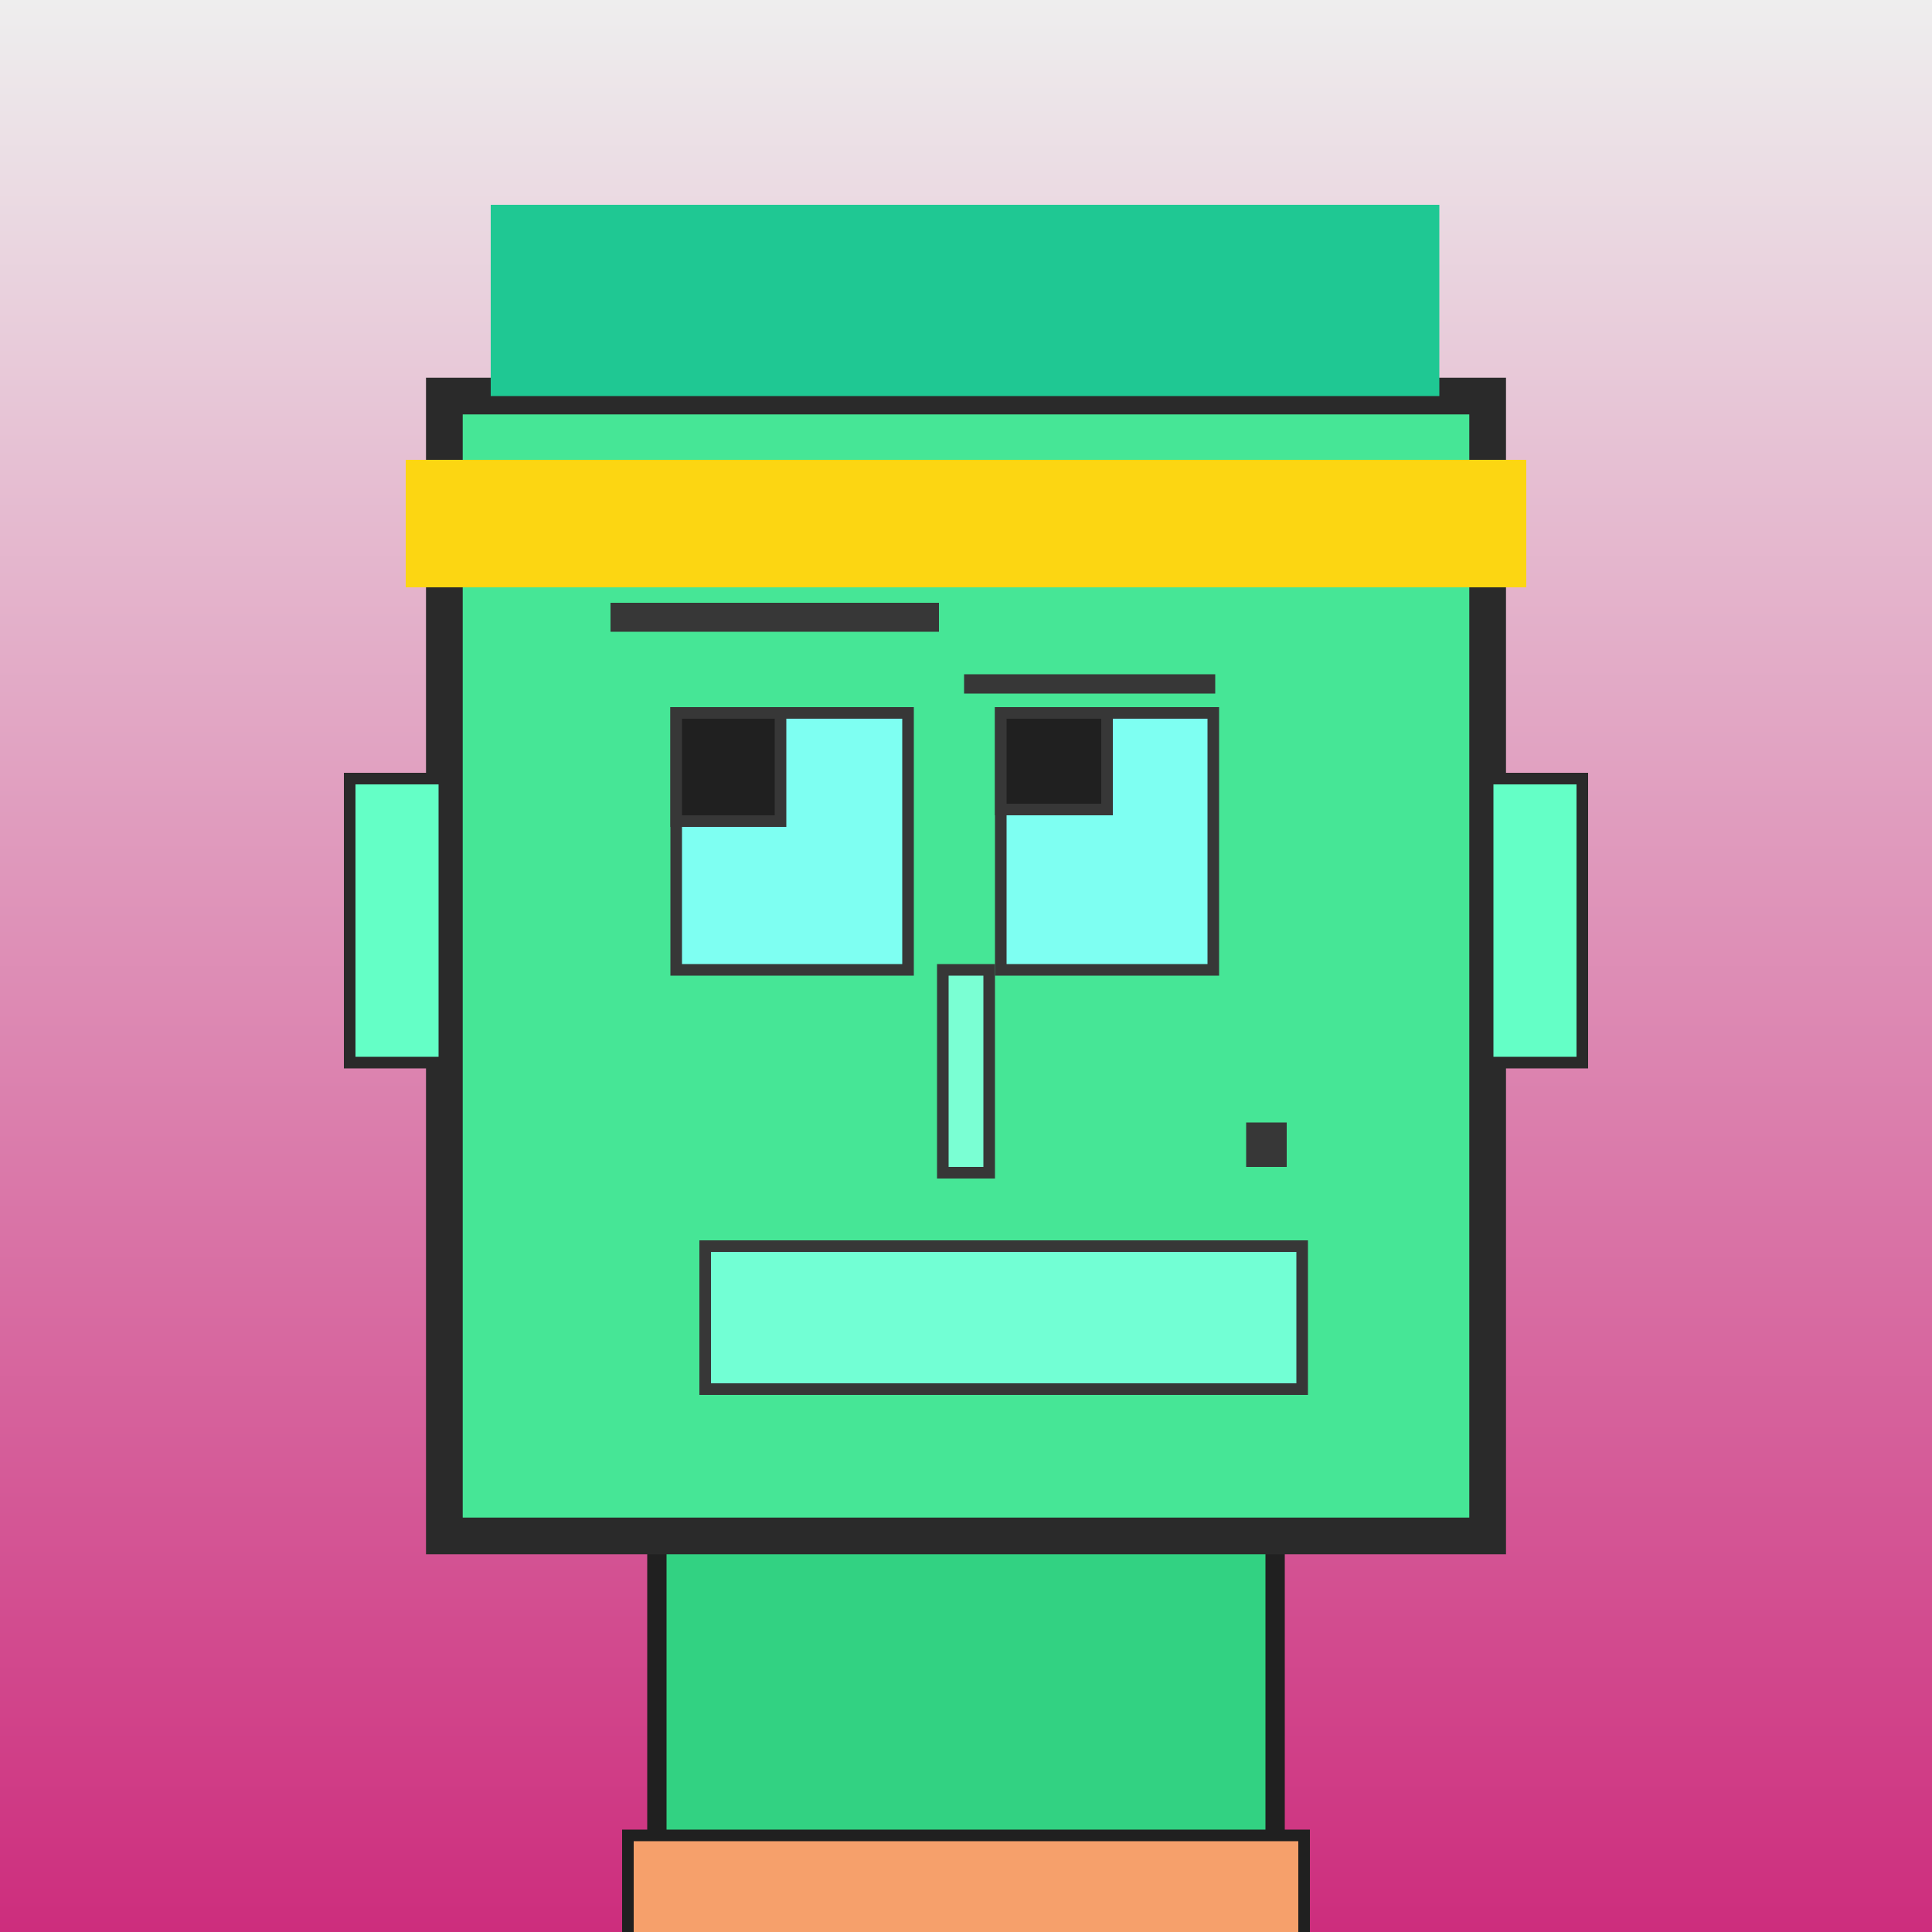
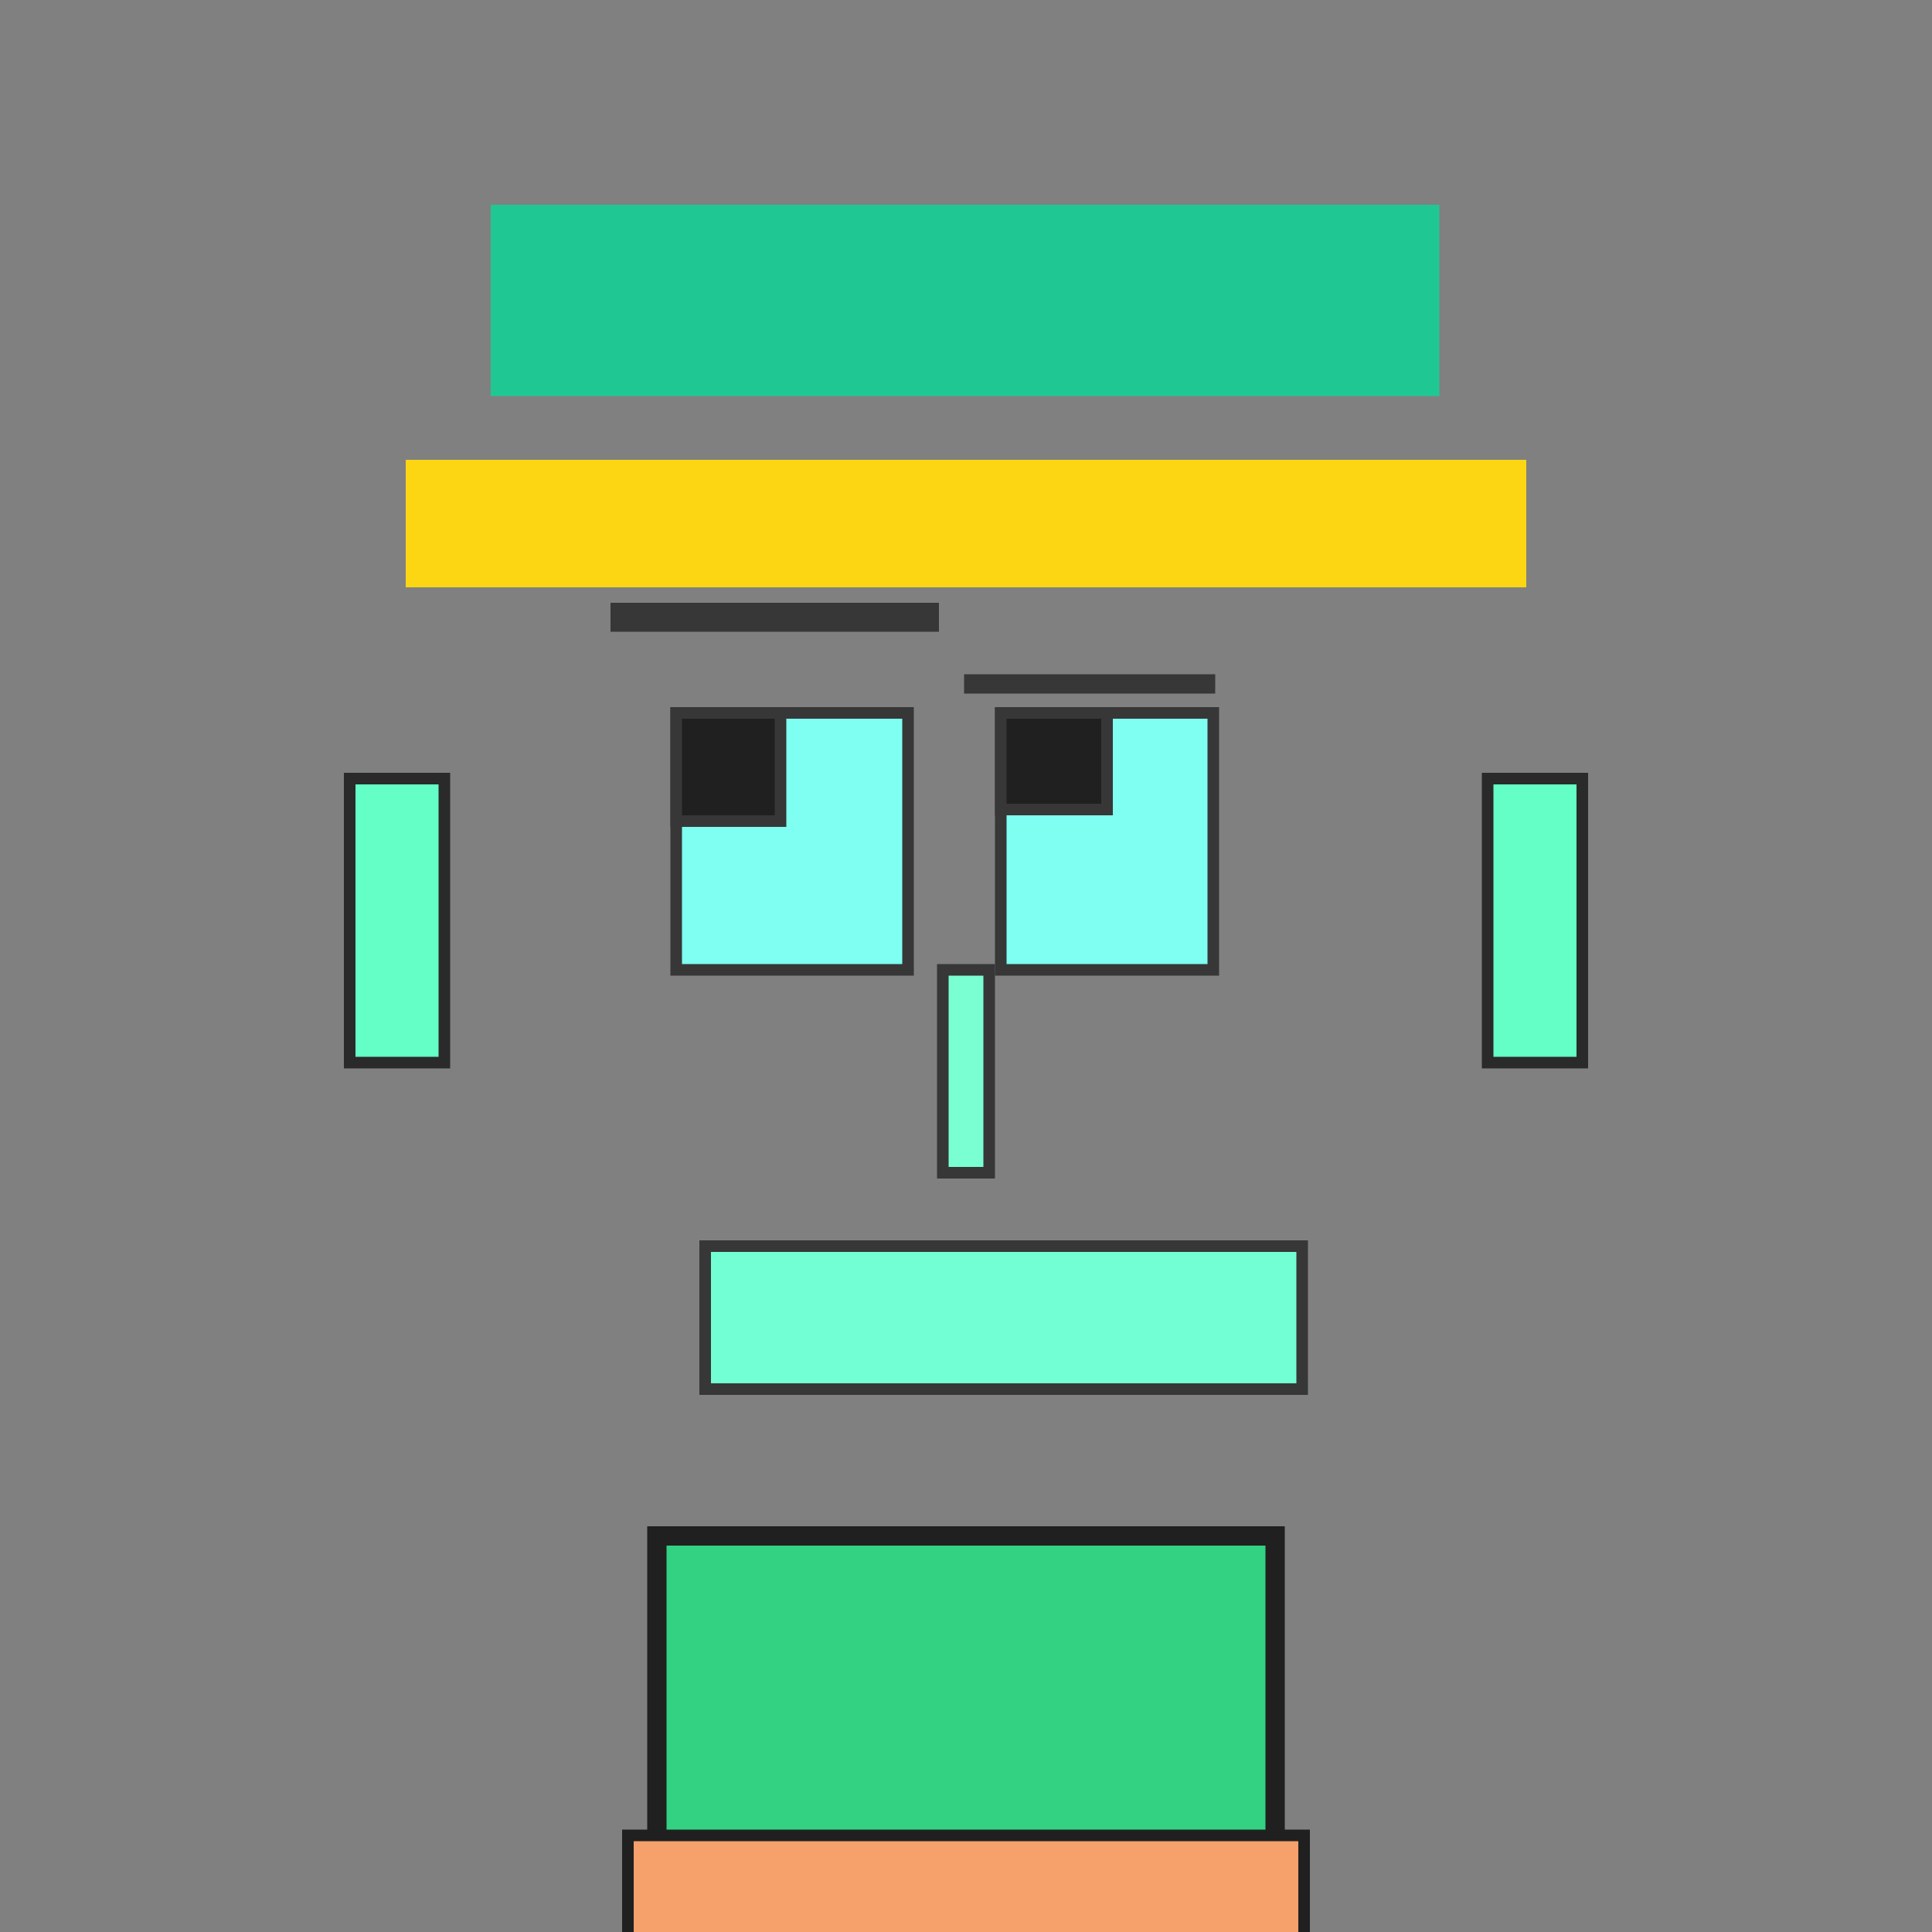
<svg xmlns="http://www.w3.org/2000/svg" viewBox="0 0 1000 1000">
  <rect x="0" y="0" width="1000" height="1000" fill="#808080" stroke="none" />
  <defs>
    <linearGradient gradientUnits="userSpaceOnUse" x1="500" y1="0" x2="500" y2="1000" id="bkStyle">
      <stop offset="0" style="stop-color: #eeeeee" />
      <stop offset="1" style="stop-color: rgb(205, 45, 125)" />
    </linearGradient>
  </defs>
-   <rect id="background" width="1000" height="1000" style="fill: url(#bkStyle);" onclick="background.style.fill='rgba(0,0,0,0)'" />
  <rect x="340" y="795" width="320" height="215" style="fill: rgb(50, 210, 130); stroke-width: 10px; stroke: rgb(32, 32, 32);" />
-   <rect x="230" y="205" width="540" height="590" style="fill: rgb(70, 230, 150); stroke-width: 19px; stroke: rgb(42, 42, 42);" />
  <rect x="350" y="369" width="120" height="133" style="fill: rgb(126, 322, 242); stroke-width: 6px; stroke: rgb(55, 55, 55);" />
  <rect x="518" y="369" width="110" height="133" style="fill: rgb(126, 322, 242); stroke-width: 6px; stroke: rgb(55, 55, 55);" />
  <rect x="350" y="369" width="54" height="56" style="fill: rgb(32,32,32); stroke-width: 6px; stroke: rgb(55,55,55);" />
  <rect x="518" y="369" width="55" height="50" style="fill: rgb(32,32,32); stroke-width: 6px; stroke: rgb(55,55,55);" />
  <rect x="488" y="502" width="24" height="105" style="fill: rgb(122, 318, 211); stroke-width: 6px; stroke: rgb(55, 55, 55);" />
  <rect x="181" y="403" width="49" height="147" style="fill: rgb(100, 296, 198); stroke-width: 6px; stroke: rgb(42, 42, 42);" />
  <rect x="770" y="403" width="49" height="147" style="fill: rgb(100, 296, 198); stroke-width: 6px; stroke: rgb(42, 42, 42);" />
  <rect x="316" y="312" width="170" height="15" style="fill: rgb(55, 55, 55); stroke-width: 0px; stroke: rgb(0, 0, 0);" />
  <rect x="499" y="349" width="130" height="10" style="fill: rgb(55, 55, 55); stroke-width: 0px; stroke: rgb(0, 0, 0);" />
  <rect x="365" y="645" width="309" height="74" style="fill: rgb(114, 265, 212); stroke-width: 6px; stroke: rgb(55, 55, 55);" />
-   <rect x="645" y="581" width="21" height="23" style="fill: rgb(55, 55, 55); stroke-width: 0px; stroke: rgb(0, 0, 0);" />
  <rect x="254" y="106" width="491" height="99" style="fill: rgb(31, 200, 147); stroke-width: 0px; stroke: rgb(0, 0, 0);" />
  <rect x="210" y="238" width="580" height="66" style="fill: rgb(252, 214, 18); stroke-width: 0px; stroke: rgb(0, 0, 0);" />
  <rect x="325" y="950" width="350" height="62" style="fill: rgb(246, 160, 107); stroke-width: 6px; stroke: rgb(32, 32, 32);" />
</svg>